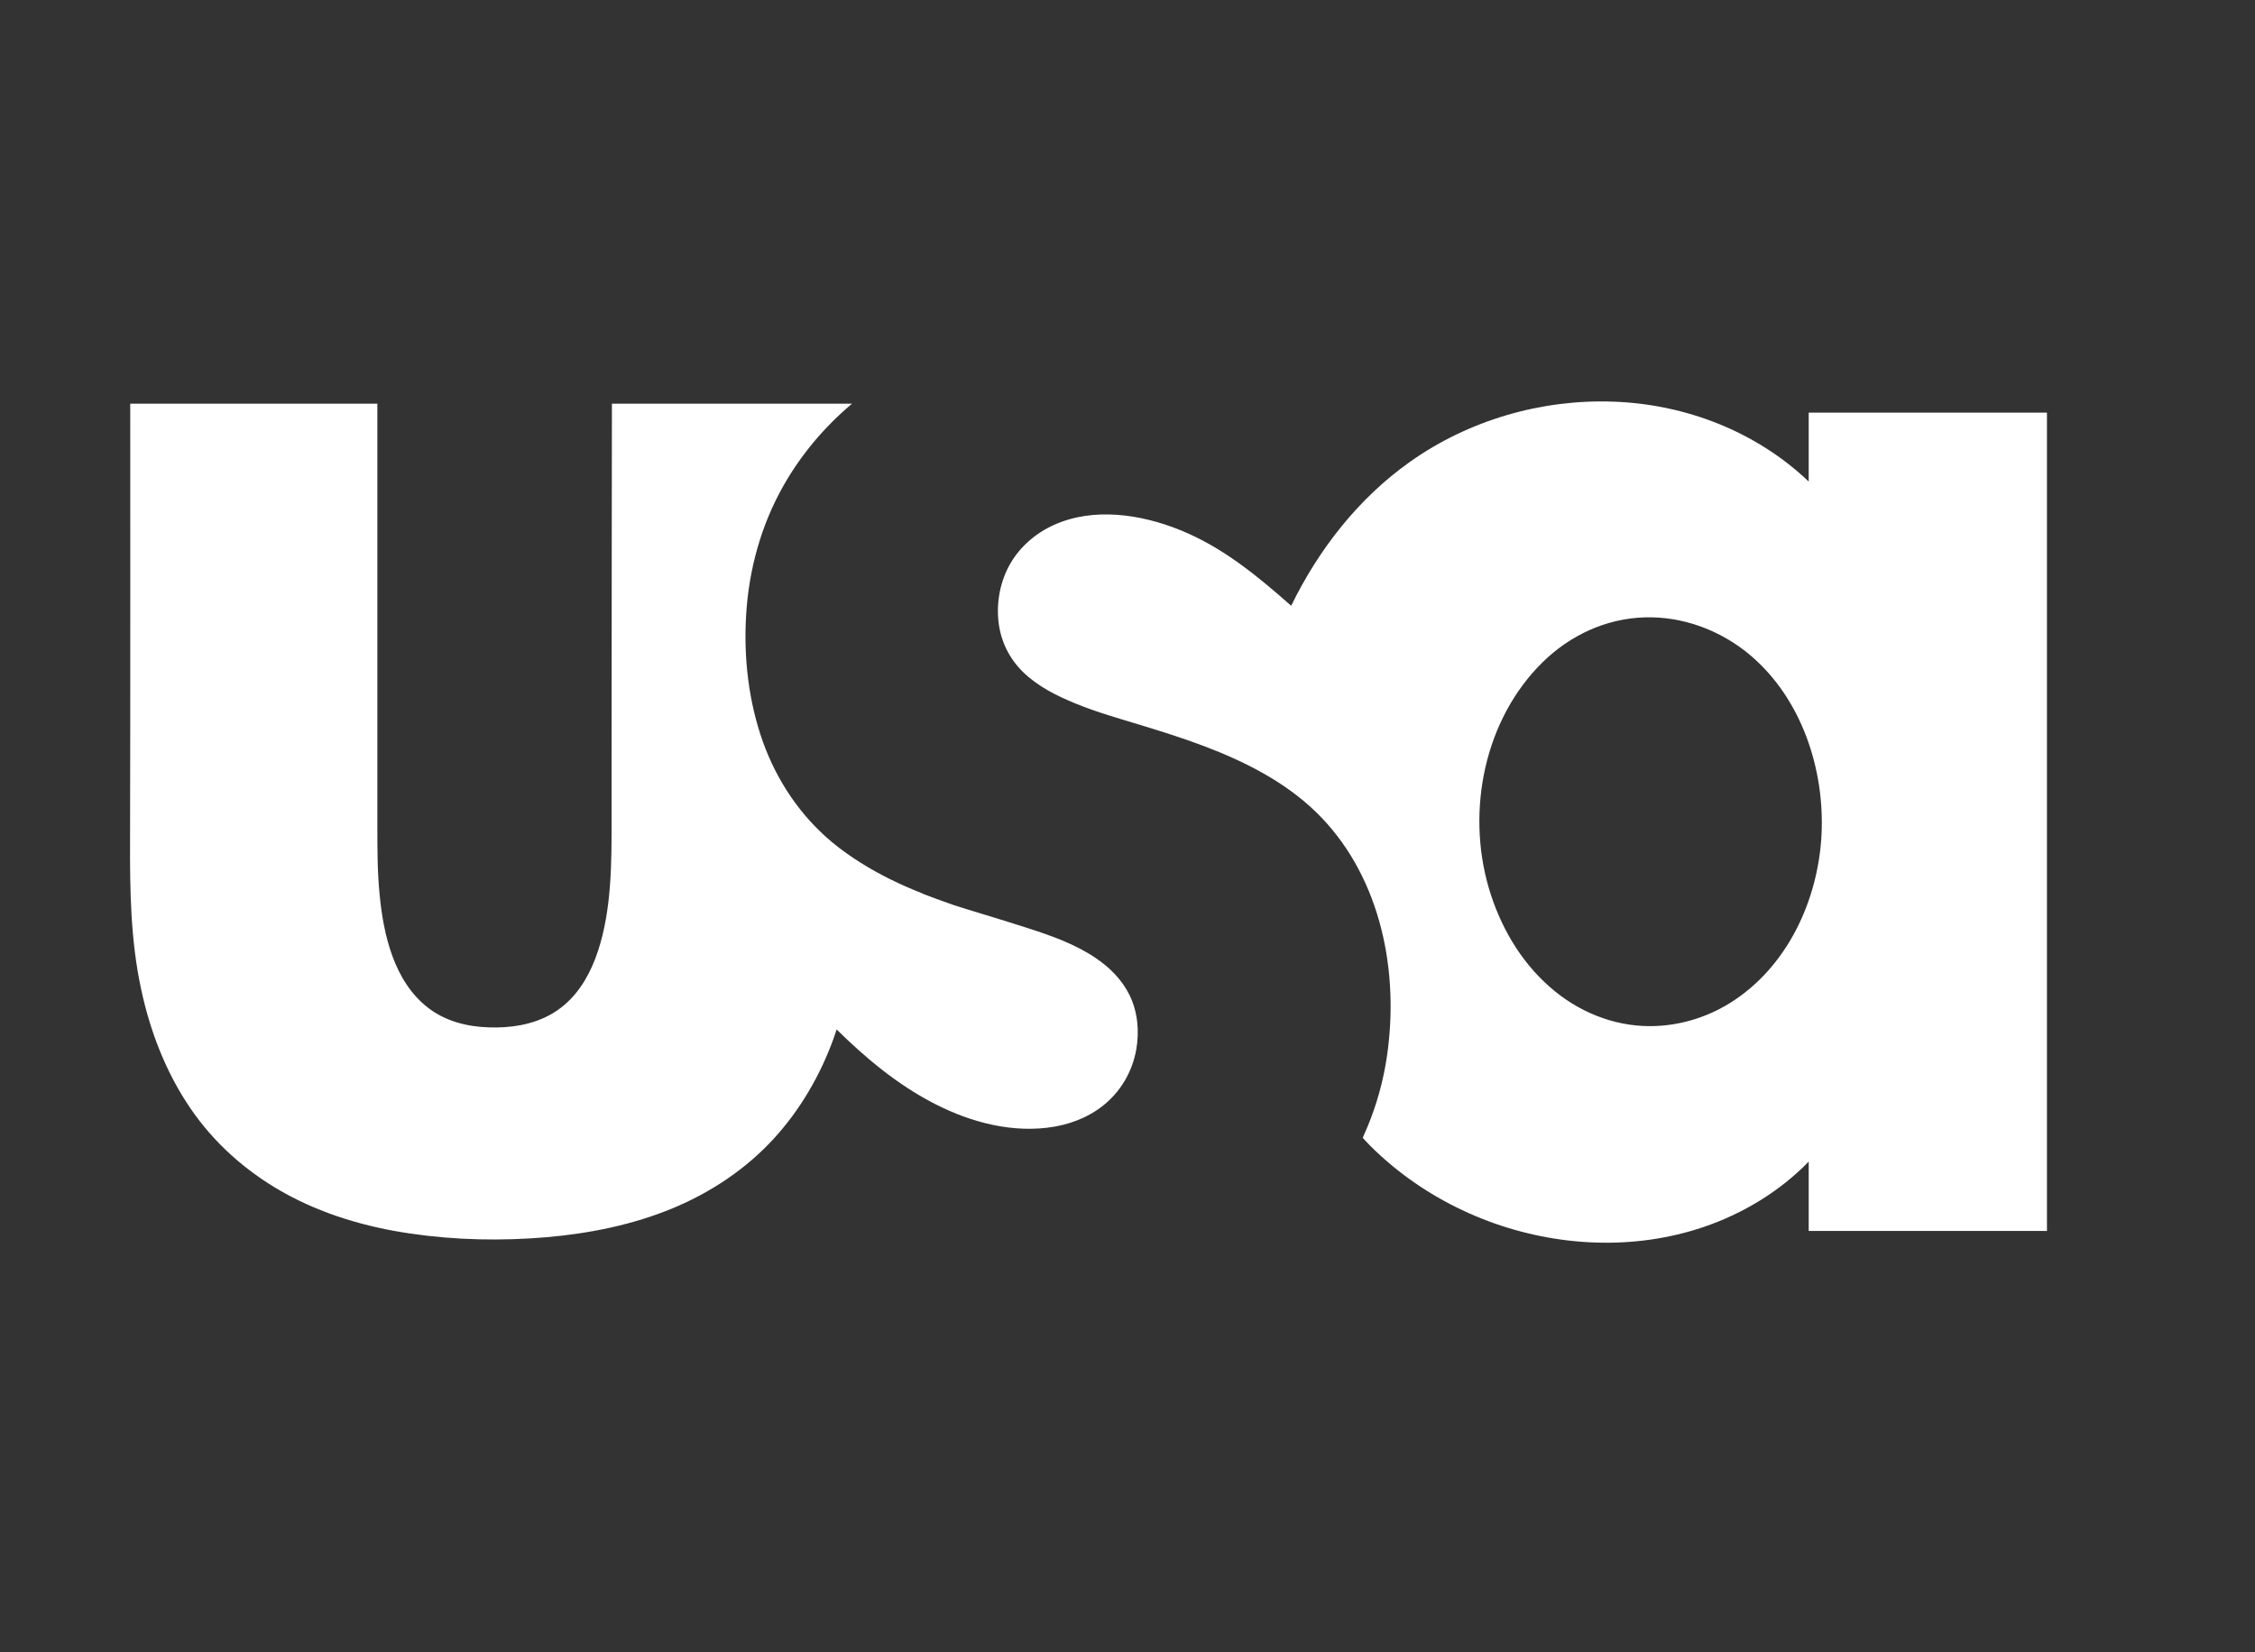
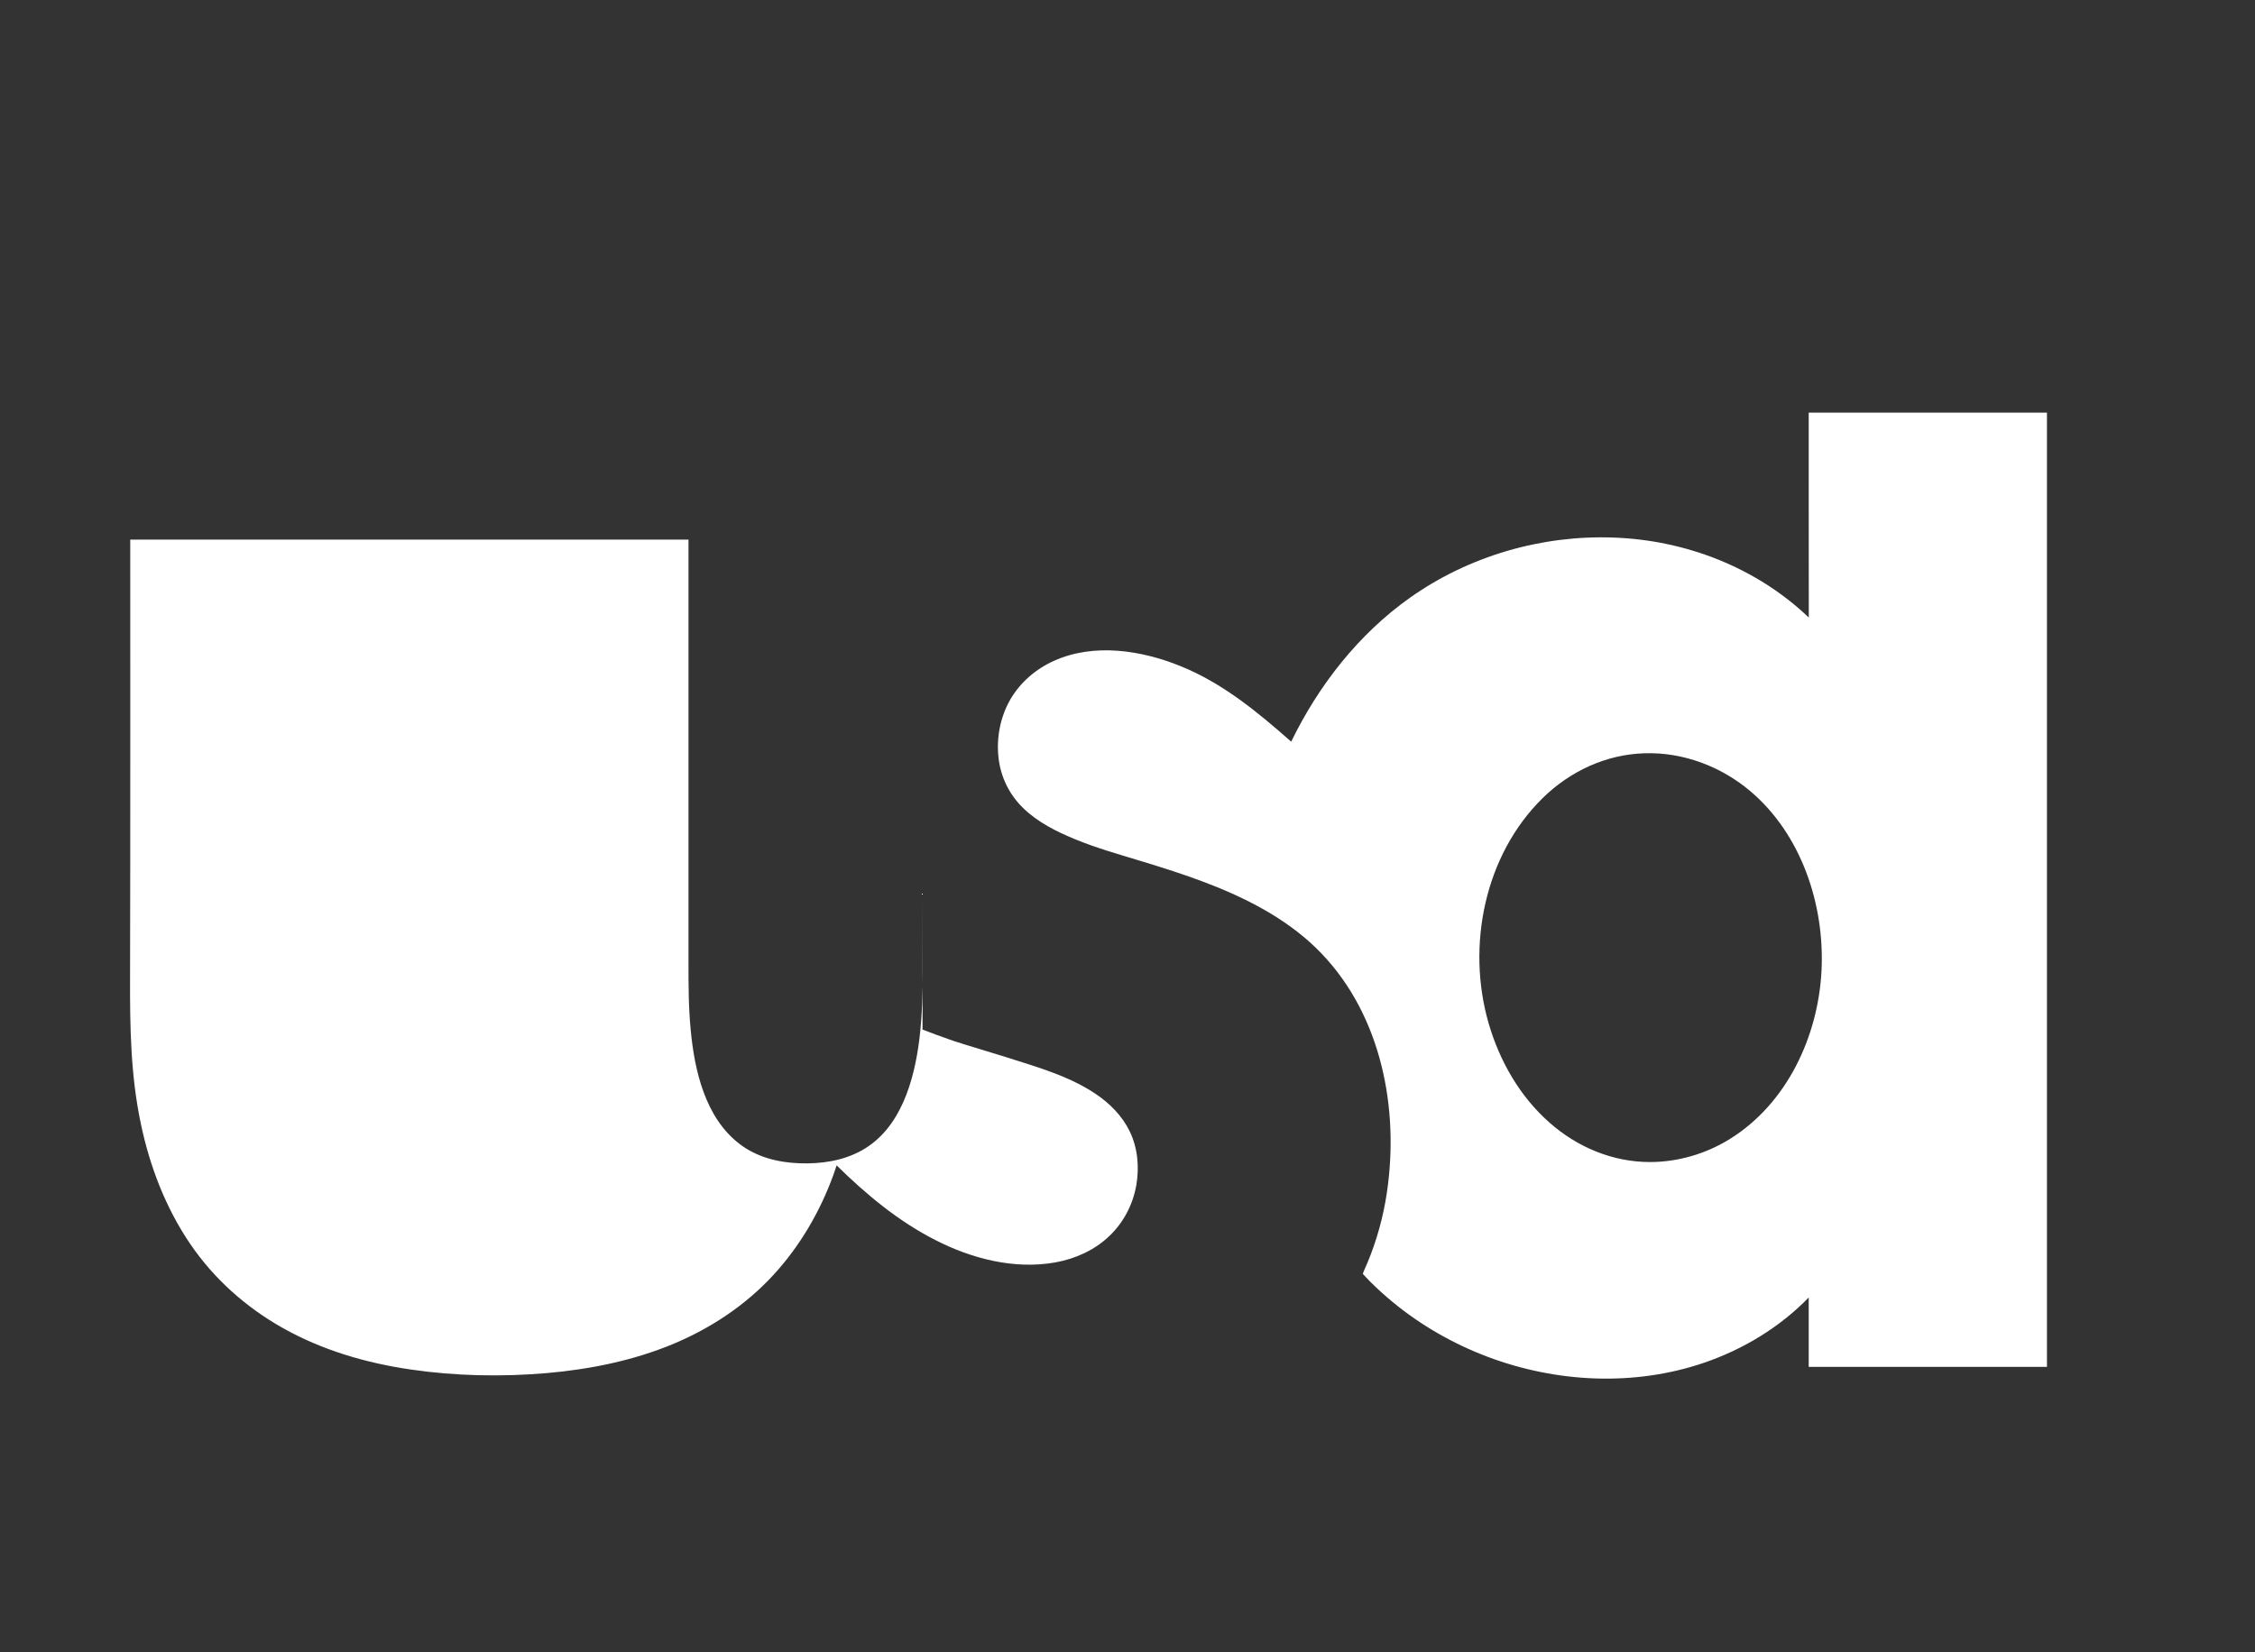
<svg xmlns="http://www.w3.org/2000/svg" id="usa" viewBox="0 0 256.78 188.19">
  <rect x="0" y="0" width="256.78" height="188.19" fill="#333333" stroke="none" />
  <defs>
    <style>.cls-1{fill:#fff;}</style>
  </defs>
-   <path class="cls-1" d="m105.07,101.78c-1.27-.5-2.53-1.05-3.74-1.65-2.3-1.15-4.52-2.51-6.52-4.15-3.65-3.03-6.33-7.01-7.93-11.47-1.63-4.57-2.21-9.56-1.92-14.4.3-5.18,1.69-10.28,4.26-14.8,2.01-3.55,4.68-6.7,7.8-9.33-5.76,0-27.34,0-27.34,0,0,0-.04,28.83-.04,40.32v8.6c0,2.67-.06,5.34-.38,7.99-.59,4.7-2.11,10.18-6.55,12.66-2.15,1.2-4.65,1.56-7.08,1.47-2.44-.08-4.91-.7-6.87-2.22-3.89-2.99-5.11-8.35-5.54-12.98-.25-2.57-.25-5.14-.25-7.71v-48.13H14.83s.02,38.35-.02,49.84c-.02,5.59.06,11.21,1.23,16.7,1.01,4.84,2.82,9.57,5.61,13.67,2.7,3.98,6.33,7.21,10.51,9.57,4.49,2.54,9.51,4.01,14.6,4.75,5.11.75,10.37.85,15.51.41,4.92-.43,9.82-1.42,14.37-3.31,4.33-1.81,8.27-4.43,11.45-7.89,3.03-3.3,5.31-7.23,6.83-11.43.12-.34.24-.69.35-1.03,3.35,3.3,7.02,6.36,11.23,8.5,4.13,2.12,8.98,3.38,13.63,2.56,2.3-.41,4.5-1.39,6.19-3.01,1.62-1.54,2.68-3.58,3.07-5.77.36-2.07.17-4.26-.75-6.16-.85-1.75-2.25-3.17-3.86-4.25-2.32-1.58-5.06-2.55-7.73-3.41-2.97-.97-7.41-2.27-8.48-2.64-1.08-.37-2.93-1.05-3.52-1.29m82.83,15.09c-4.24,0-8.26-1.69-11.41-4.47-3.39-2.97-5.71-7.03-6.96-11.34-2.54-8.79-.48-19.13,6.16-25.65,3.12-3.06,7.21-4.97,11.6-5.1,4.39-.14,8.72,1.5,12.06,4.33,5.81,4.93,8.46,12.95,8.09,20.42-.38,7.5-3.93,15.15-10.46,19.2-2.72,1.68-5.89,2.61-9.08,2.61m18.09-62.02c-5.98-5.71-14.03-8.82-22.24-9.11-8.19-.3-16.47,2.1-23.17,6.85-5.86,4.15-10.41,9.98-13.53,16.4-3.84-3.39-7.81-6.67-12.61-8.61-4.46-1.81-9.86-2.65-14.4-.6-2.05.92-3.82,2.43-4.96,4.38-1.15,1.99-1.61,4.36-1.36,6.64.25,2.21,1.21,4.19,2.8,5.74,1.67,1.63,3.8,2.69,5.94,3.57,2.46,1.01,5.02,1.73,7.56,2.5,2.42.74,4.83,1.5,7.2,2.4,4.58,1.74,9.08,4.02,12.63,7.45,7.12,6.91,9.42,17.37,8.22,26.98-.33,2.71-.98,5.38-1.95,7.93-.23.6-.47,1.2-.74,1.78-.07.16-.18.45-.18.45,0,0,.58.63.83.88.8.8,1.65,1.57,2.53,2.3,3.24,2.68,6.93,4.79,10.87,6.28,7.82,2.94,16.65,3.39,24.61.68,4.46-1.52,8.64-4.04,11.94-7.44v7.9h27.13V47h-27.13v7.85Z" />
+   <path class="cls-1" d="m105.07,101.78v8.6c0,2.67-.06,5.34-.38,7.99-.59,4.7-2.11,10.18-6.55,12.66-2.15,1.2-4.65,1.56-7.08,1.47-2.44-.08-4.91-.7-6.87-2.22-3.89-2.99-5.11-8.35-5.54-12.98-.25-2.57-.25-5.14-.25-7.71v-48.13H14.83s.02,38.35-.02,49.84c-.02,5.59.06,11.21,1.23,16.7,1.01,4.84,2.82,9.57,5.61,13.67,2.7,3.98,6.33,7.21,10.51,9.57,4.49,2.54,9.51,4.01,14.6,4.75,5.11.75,10.37.85,15.51.41,4.92-.43,9.82-1.42,14.37-3.31,4.33-1.81,8.27-4.43,11.45-7.89,3.03-3.3,5.31-7.23,6.83-11.43.12-.34.24-.69.35-1.03,3.35,3.3,7.02,6.36,11.23,8.5,4.13,2.12,8.98,3.38,13.63,2.56,2.3-.41,4.5-1.39,6.19-3.01,1.62-1.54,2.68-3.58,3.07-5.77.36-2.07.17-4.26-.75-6.16-.85-1.75-2.25-3.17-3.86-4.25-2.32-1.58-5.06-2.55-7.73-3.41-2.97-.97-7.41-2.27-8.48-2.64-1.08-.37-2.93-1.05-3.52-1.29m82.83,15.09c-4.24,0-8.26-1.69-11.41-4.47-3.39-2.97-5.71-7.03-6.96-11.34-2.54-8.79-.48-19.13,6.16-25.65,3.12-3.06,7.21-4.97,11.6-5.1,4.39-.14,8.72,1.5,12.06,4.33,5.81,4.93,8.46,12.95,8.09,20.42-.38,7.5-3.93,15.15-10.46,19.2-2.72,1.68-5.89,2.61-9.08,2.61m18.09-62.02c-5.98-5.71-14.03-8.82-22.24-9.11-8.19-.3-16.47,2.1-23.17,6.85-5.86,4.15-10.41,9.98-13.53,16.4-3.84-3.39-7.81-6.67-12.61-8.61-4.46-1.81-9.86-2.65-14.4-.6-2.05.92-3.82,2.43-4.96,4.38-1.15,1.99-1.61,4.36-1.36,6.64.25,2.21,1.21,4.19,2.8,5.74,1.67,1.63,3.8,2.69,5.94,3.57,2.46,1.01,5.02,1.73,7.56,2.5,2.42.74,4.83,1.5,7.2,2.4,4.58,1.74,9.08,4.02,12.63,7.45,7.12,6.91,9.42,17.37,8.22,26.98-.33,2.71-.98,5.38-1.95,7.93-.23.6-.47,1.2-.74,1.78-.07.16-.18.45-.18.45,0,0,.58.63.83.88.8.8,1.65,1.57,2.53,2.3,3.24,2.68,6.93,4.79,10.87,6.28,7.82,2.94,16.65,3.39,24.61.68,4.46-1.52,8.64-4.04,11.94-7.44v7.9h27.13V47h-27.13v7.85Z" />
</svg>